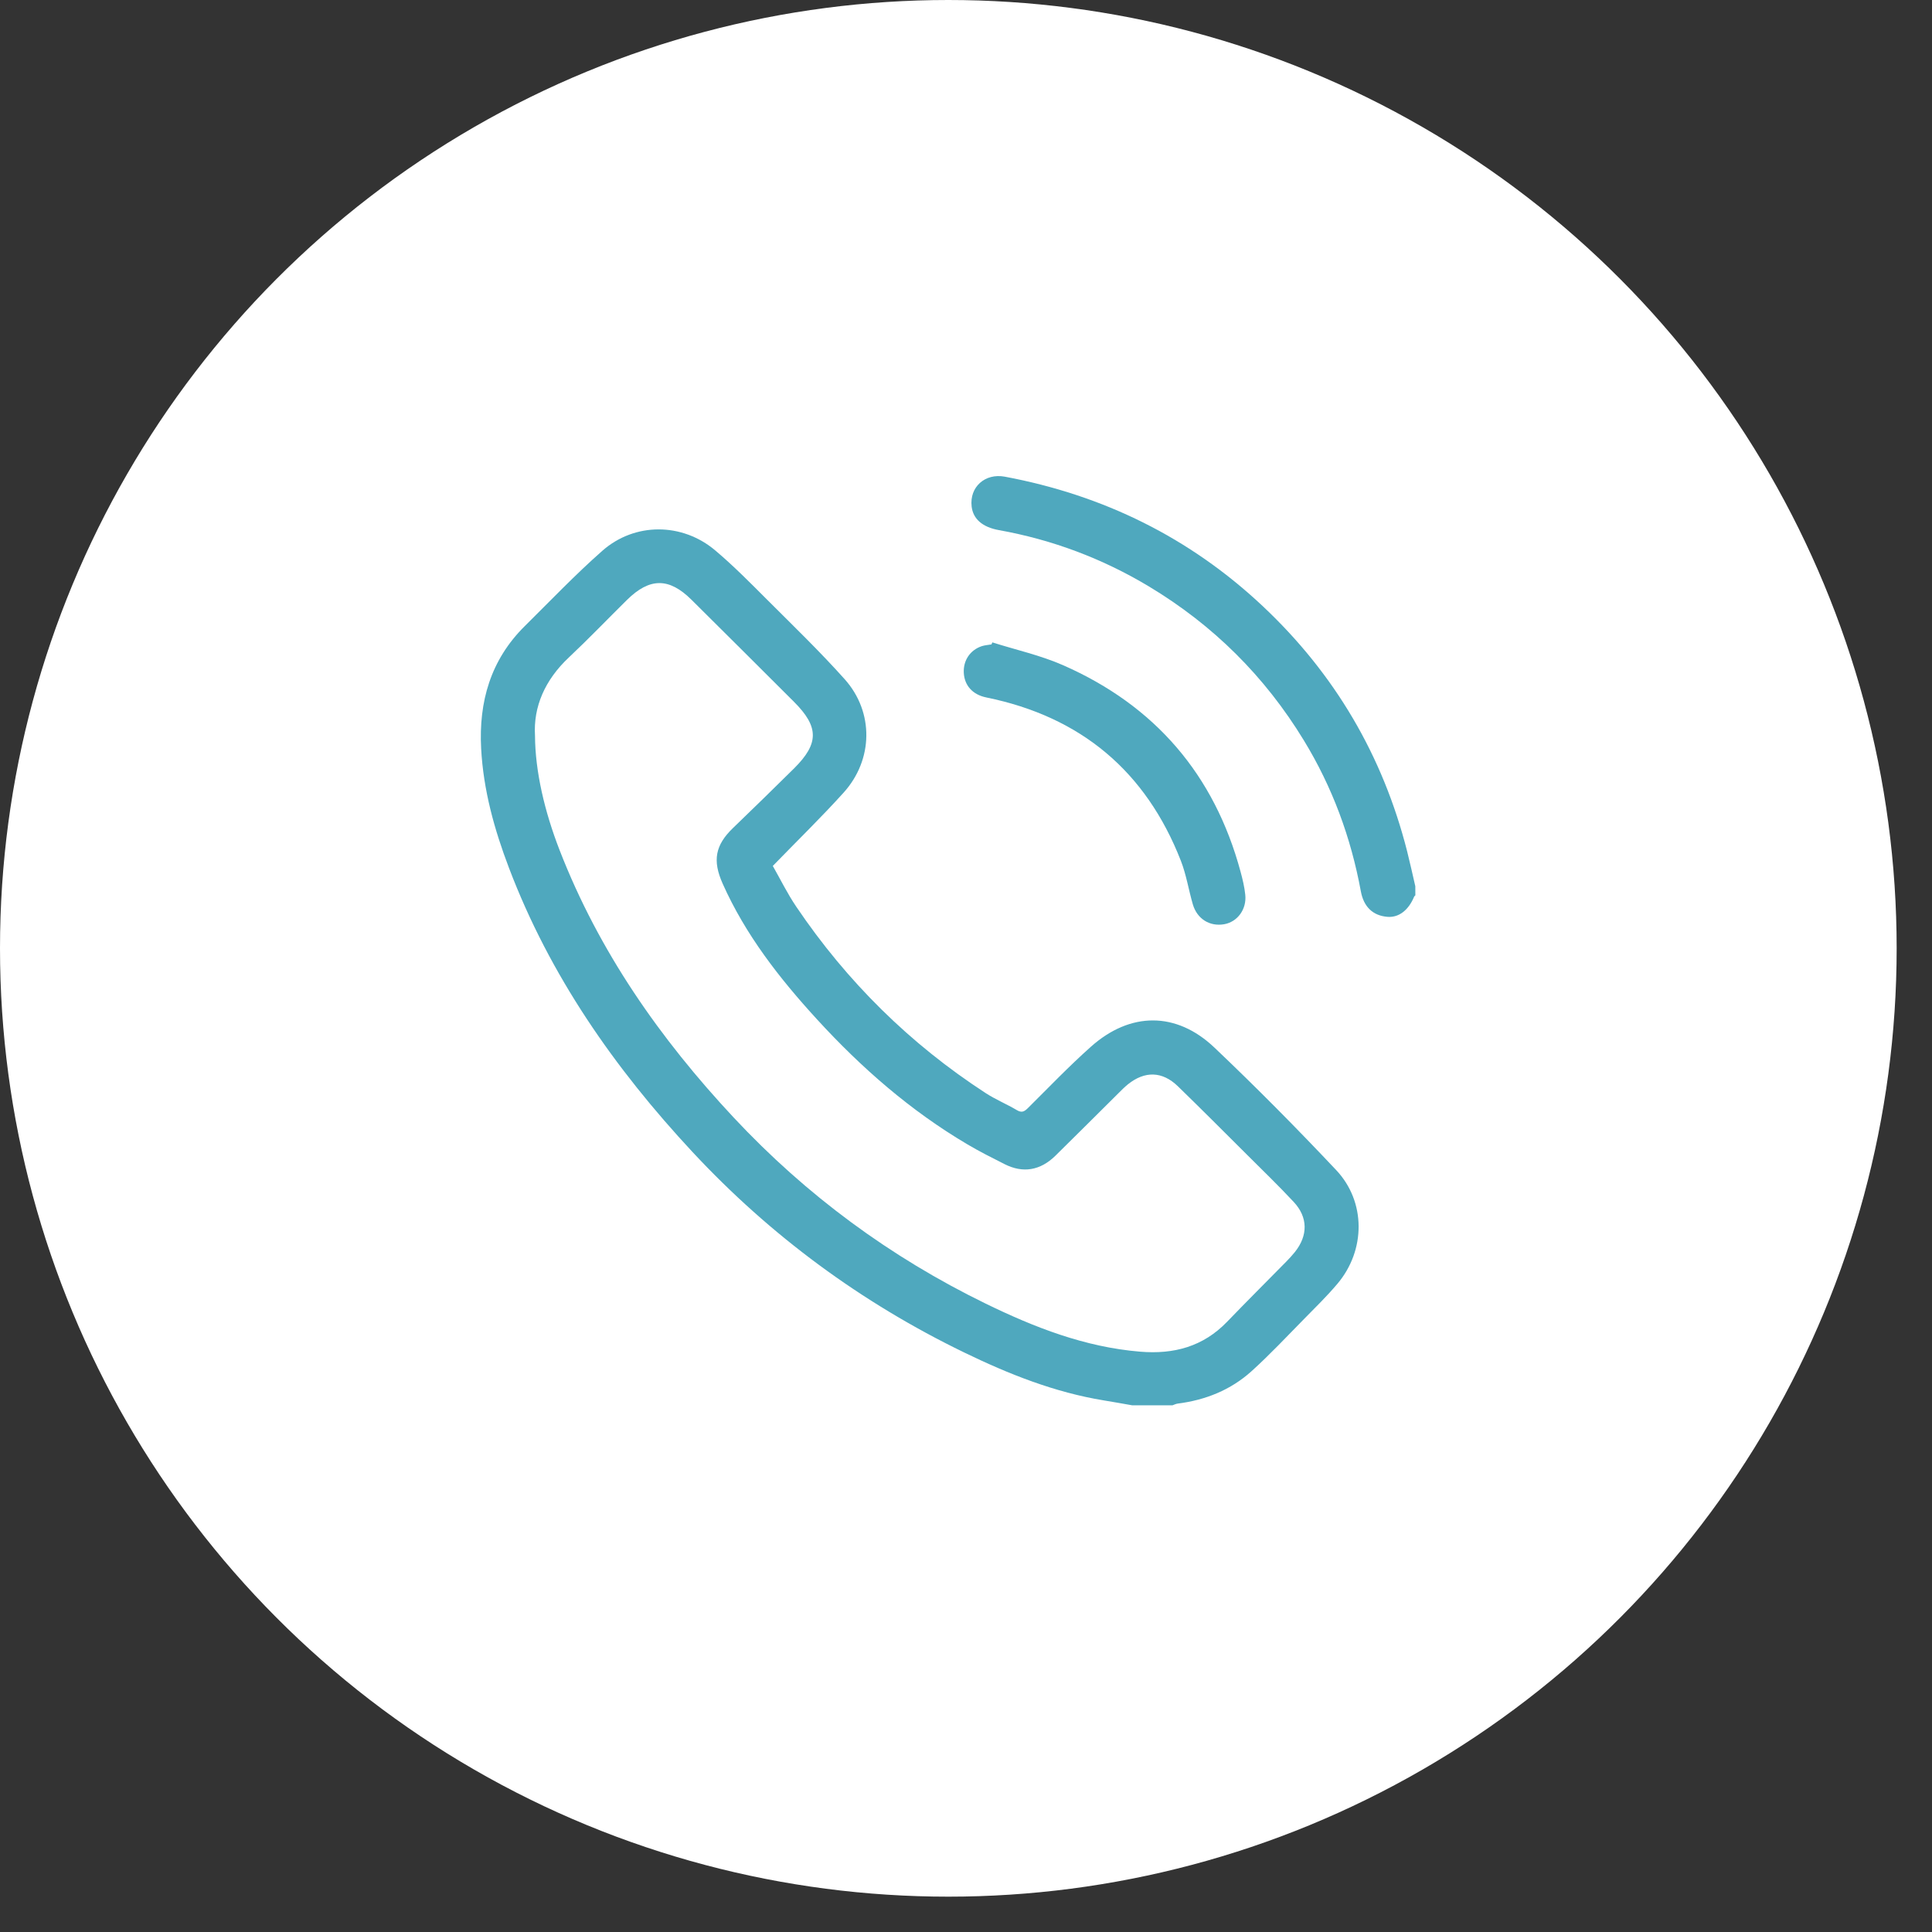
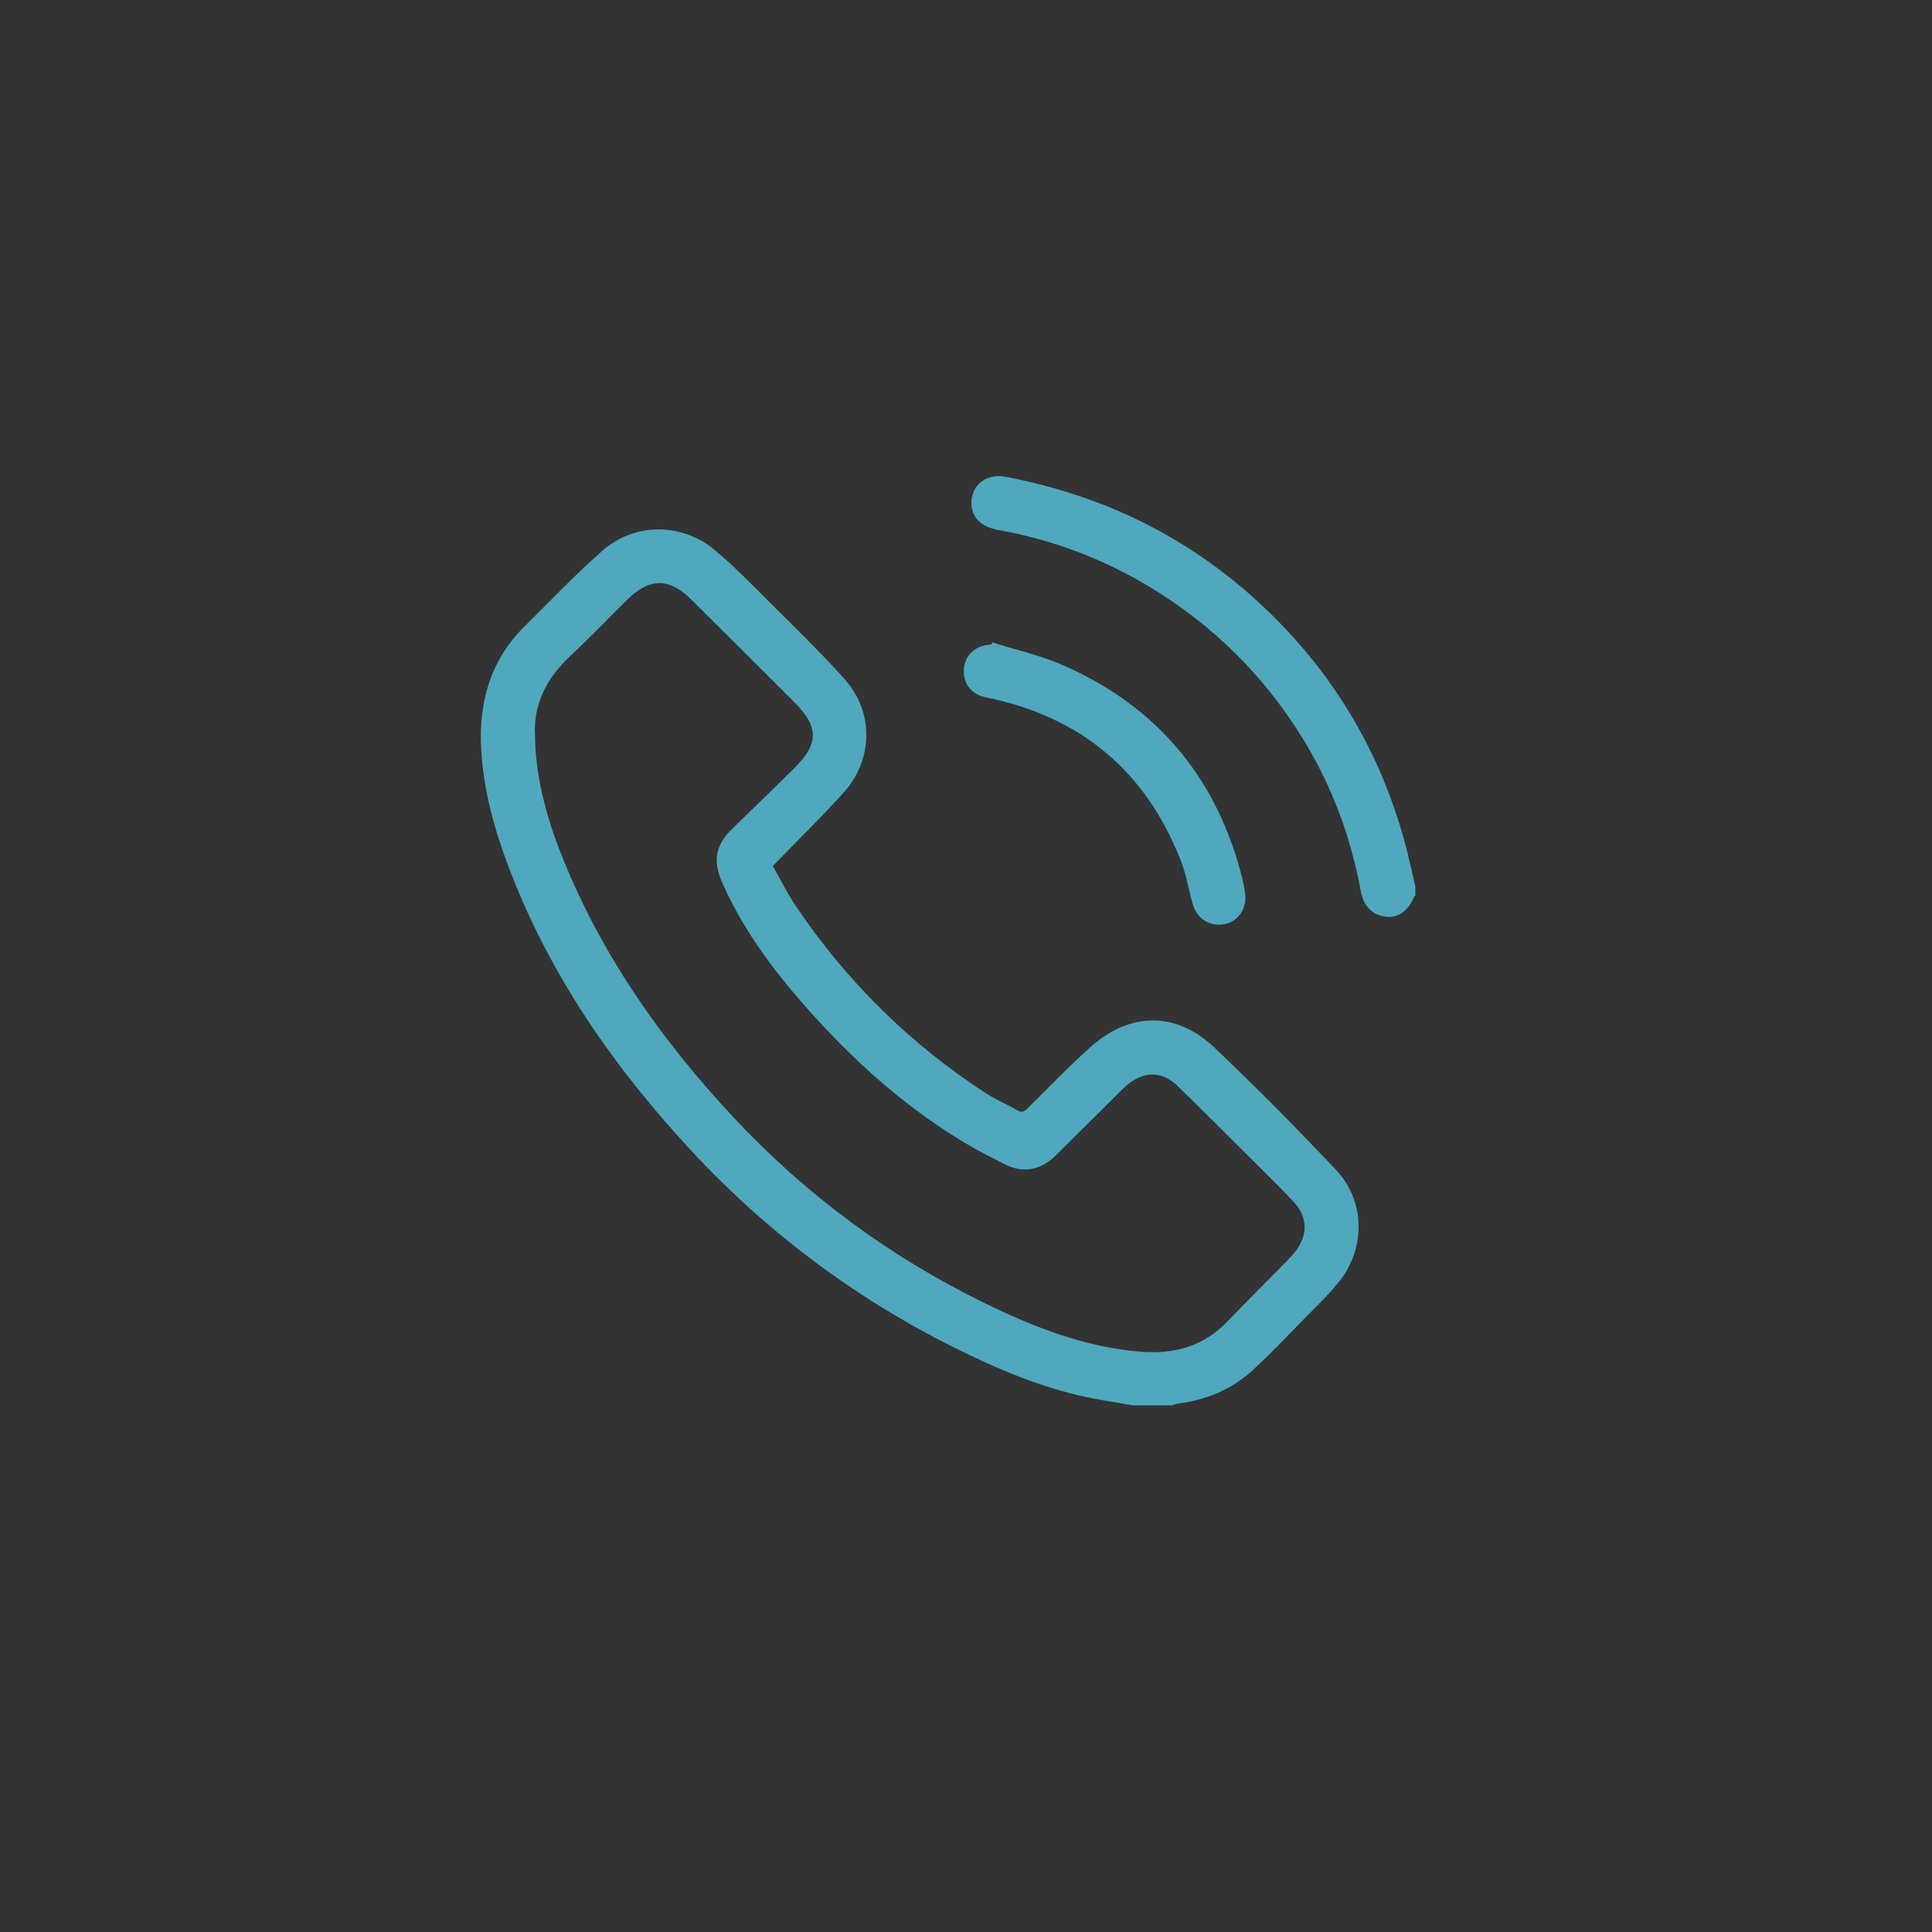
<svg xmlns="http://www.w3.org/2000/svg" width="48" height="48" viewBox="0 0 48 48" fill="none">
  <rect x="0" y="0" width="48" height="48" fill="#333333" stroke="none" />
-   <circle cx="23.561" cy="23.561" r="23.561" fill="white" />
  <path d="M28.132 34.915C27.897 34.874 27.662 34.831 27.426 34.793C26.201 34.593 25.062 34.139 23.955 33.602C21.395 32.361 19.141 30.699 17.207 28.623C15.268 26.541 13.662 24.24 12.646 21.565C12.281 20.607 12.009 19.629 11.954 18.599C11.892 17.436 12.187 16.398 13.036 15.557C13.673 14.927 14.293 14.276 14.965 13.684C15.771 12.974 16.948 12.981 17.769 13.674C18.223 14.057 18.642 14.482 19.063 14.903C19.713 15.553 20.377 16.193 20.988 16.877C21.717 17.695 21.697 18.875 20.96 19.692C20.405 20.307 19.81 20.885 19.2 21.514C19.384 21.836 19.561 22.2 19.786 22.531C21.041 24.387 22.607 25.935 24.491 27.159C24.736 27.318 25.012 27.431 25.264 27.581C25.382 27.65 25.445 27.621 25.533 27.535C26.052 27.02 26.558 26.491 27.104 26.005C28.08 25.135 29.224 25.128 30.17 26.025C31.208 27.011 32.216 28.029 33.197 29.07C33.94 29.859 33.93 31.063 33.229 31.894C32.972 32.199 32.686 32.478 32.406 32.763C31.973 33.202 31.551 33.655 31.093 34.068C30.578 34.533 29.95 34.785 29.258 34.872C29.214 34.878 29.173 34.9 29.131 34.914C28.797 34.915 28.464 34.915 28.132 34.915ZM13.292 18.279C13.297 19.162 13.527 20.153 13.902 21.119C14.879 23.636 16.396 25.805 18.23 27.767C20.027 29.689 22.116 31.231 24.487 32.387C25.703 32.98 26.954 33.468 28.326 33.582C29.165 33.652 29.892 33.456 30.487 32.839C30.973 32.334 31.47 31.84 31.961 31.34C32.035 31.265 32.106 31.187 32.172 31.105C32.498 30.697 32.499 30.244 32.142 29.862C31.768 29.46 31.371 29.078 30.982 28.689C30.41 28.12 29.842 27.549 29.263 26.987C28.877 26.613 28.443 26.603 28.024 26.939C27.942 27.005 27.867 27.081 27.793 27.155C27.268 27.675 26.747 28.198 26.22 28.715C25.843 29.084 25.413 29.153 24.957 28.922C24.648 28.766 24.338 28.61 24.04 28.434C22.624 27.599 21.402 26.531 20.298 25.325C19.364 24.305 18.52 23.224 17.953 21.951C17.699 21.38 17.768 20.998 18.213 20.57C18.723 20.078 19.231 19.584 19.734 19.085C20.351 18.471 20.347 18.056 19.727 17.437C18.879 16.59 18.031 15.745 17.18 14.901C16.622 14.347 16.14 14.349 15.576 14.906C15.094 15.382 14.624 15.872 14.13 16.337C13.539 16.893 13.248 17.56 13.292 18.279Z" fill="#4FA8BE" />
-   <path d="M35.164 22.245C35.153 22.255 35.139 22.264 35.134 22.277C34.992 22.62 34.746 22.804 34.465 22.778C34.111 22.747 33.881 22.535 33.809 22.141C33.564 20.809 33.102 19.556 32.396 18.398C31.428 16.807 30.142 15.529 28.541 14.568C27.388 13.876 26.147 13.41 24.82 13.171C24.402 13.097 24.175 12.888 24.14 12.584C24.084 12.098 24.474 11.751 24.965 11.843C27.414 12.302 29.559 13.355 31.374 15.061C33.165 16.745 34.355 18.775 34.959 21.147C35.032 21.437 35.096 21.728 35.163 22.019C35.164 22.094 35.164 22.17 35.164 22.245Z" fill="#4FA8BE" />
+   <path d="M35.164 22.245C35.153 22.255 35.139 22.264 35.134 22.277C34.992 22.62 34.746 22.804 34.465 22.778C34.111 22.747 33.881 22.535 33.809 22.141C33.564 20.809 33.102 19.556 32.396 18.398C31.428 16.807 30.142 15.529 28.541 14.568C27.388 13.876 26.147 13.41 24.82 13.171C24.402 13.097 24.175 12.888 24.14 12.584C24.084 12.098 24.474 11.751 24.965 11.843C27.414 12.302 29.559 13.355 31.374 15.061C33.165 16.745 34.355 18.775 34.959 21.147C35.032 21.437 35.096 21.728 35.163 22.019Z" fill="#4FA8BE" />
  <path d="M24.655 15.96C25.241 16.146 25.85 16.28 26.41 16.526C28.699 17.531 30.171 19.25 30.821 21.656C30.872 21.844 30.918 22.035 30.938 22.227C30.978 22.589 30.745 22.903 30.416 22.962C30.058 23.025 29.744 22.834 29.636 22.47C29.531 22.111 29.474 21.735 29.339 21.388C28.471 19.165 26.859 17.808 24.505 17.328C24.163 17.259 23.96 17.029 23.945 16.713C23.93 16.409 24.103 16.15 24.391 16.054C24.468 16.029 24.552 16.024 24.633 16.01C24.641 15.993 24.648 15.977 24.655 15.96Z" fill="#4FA8BE" />
</svg>